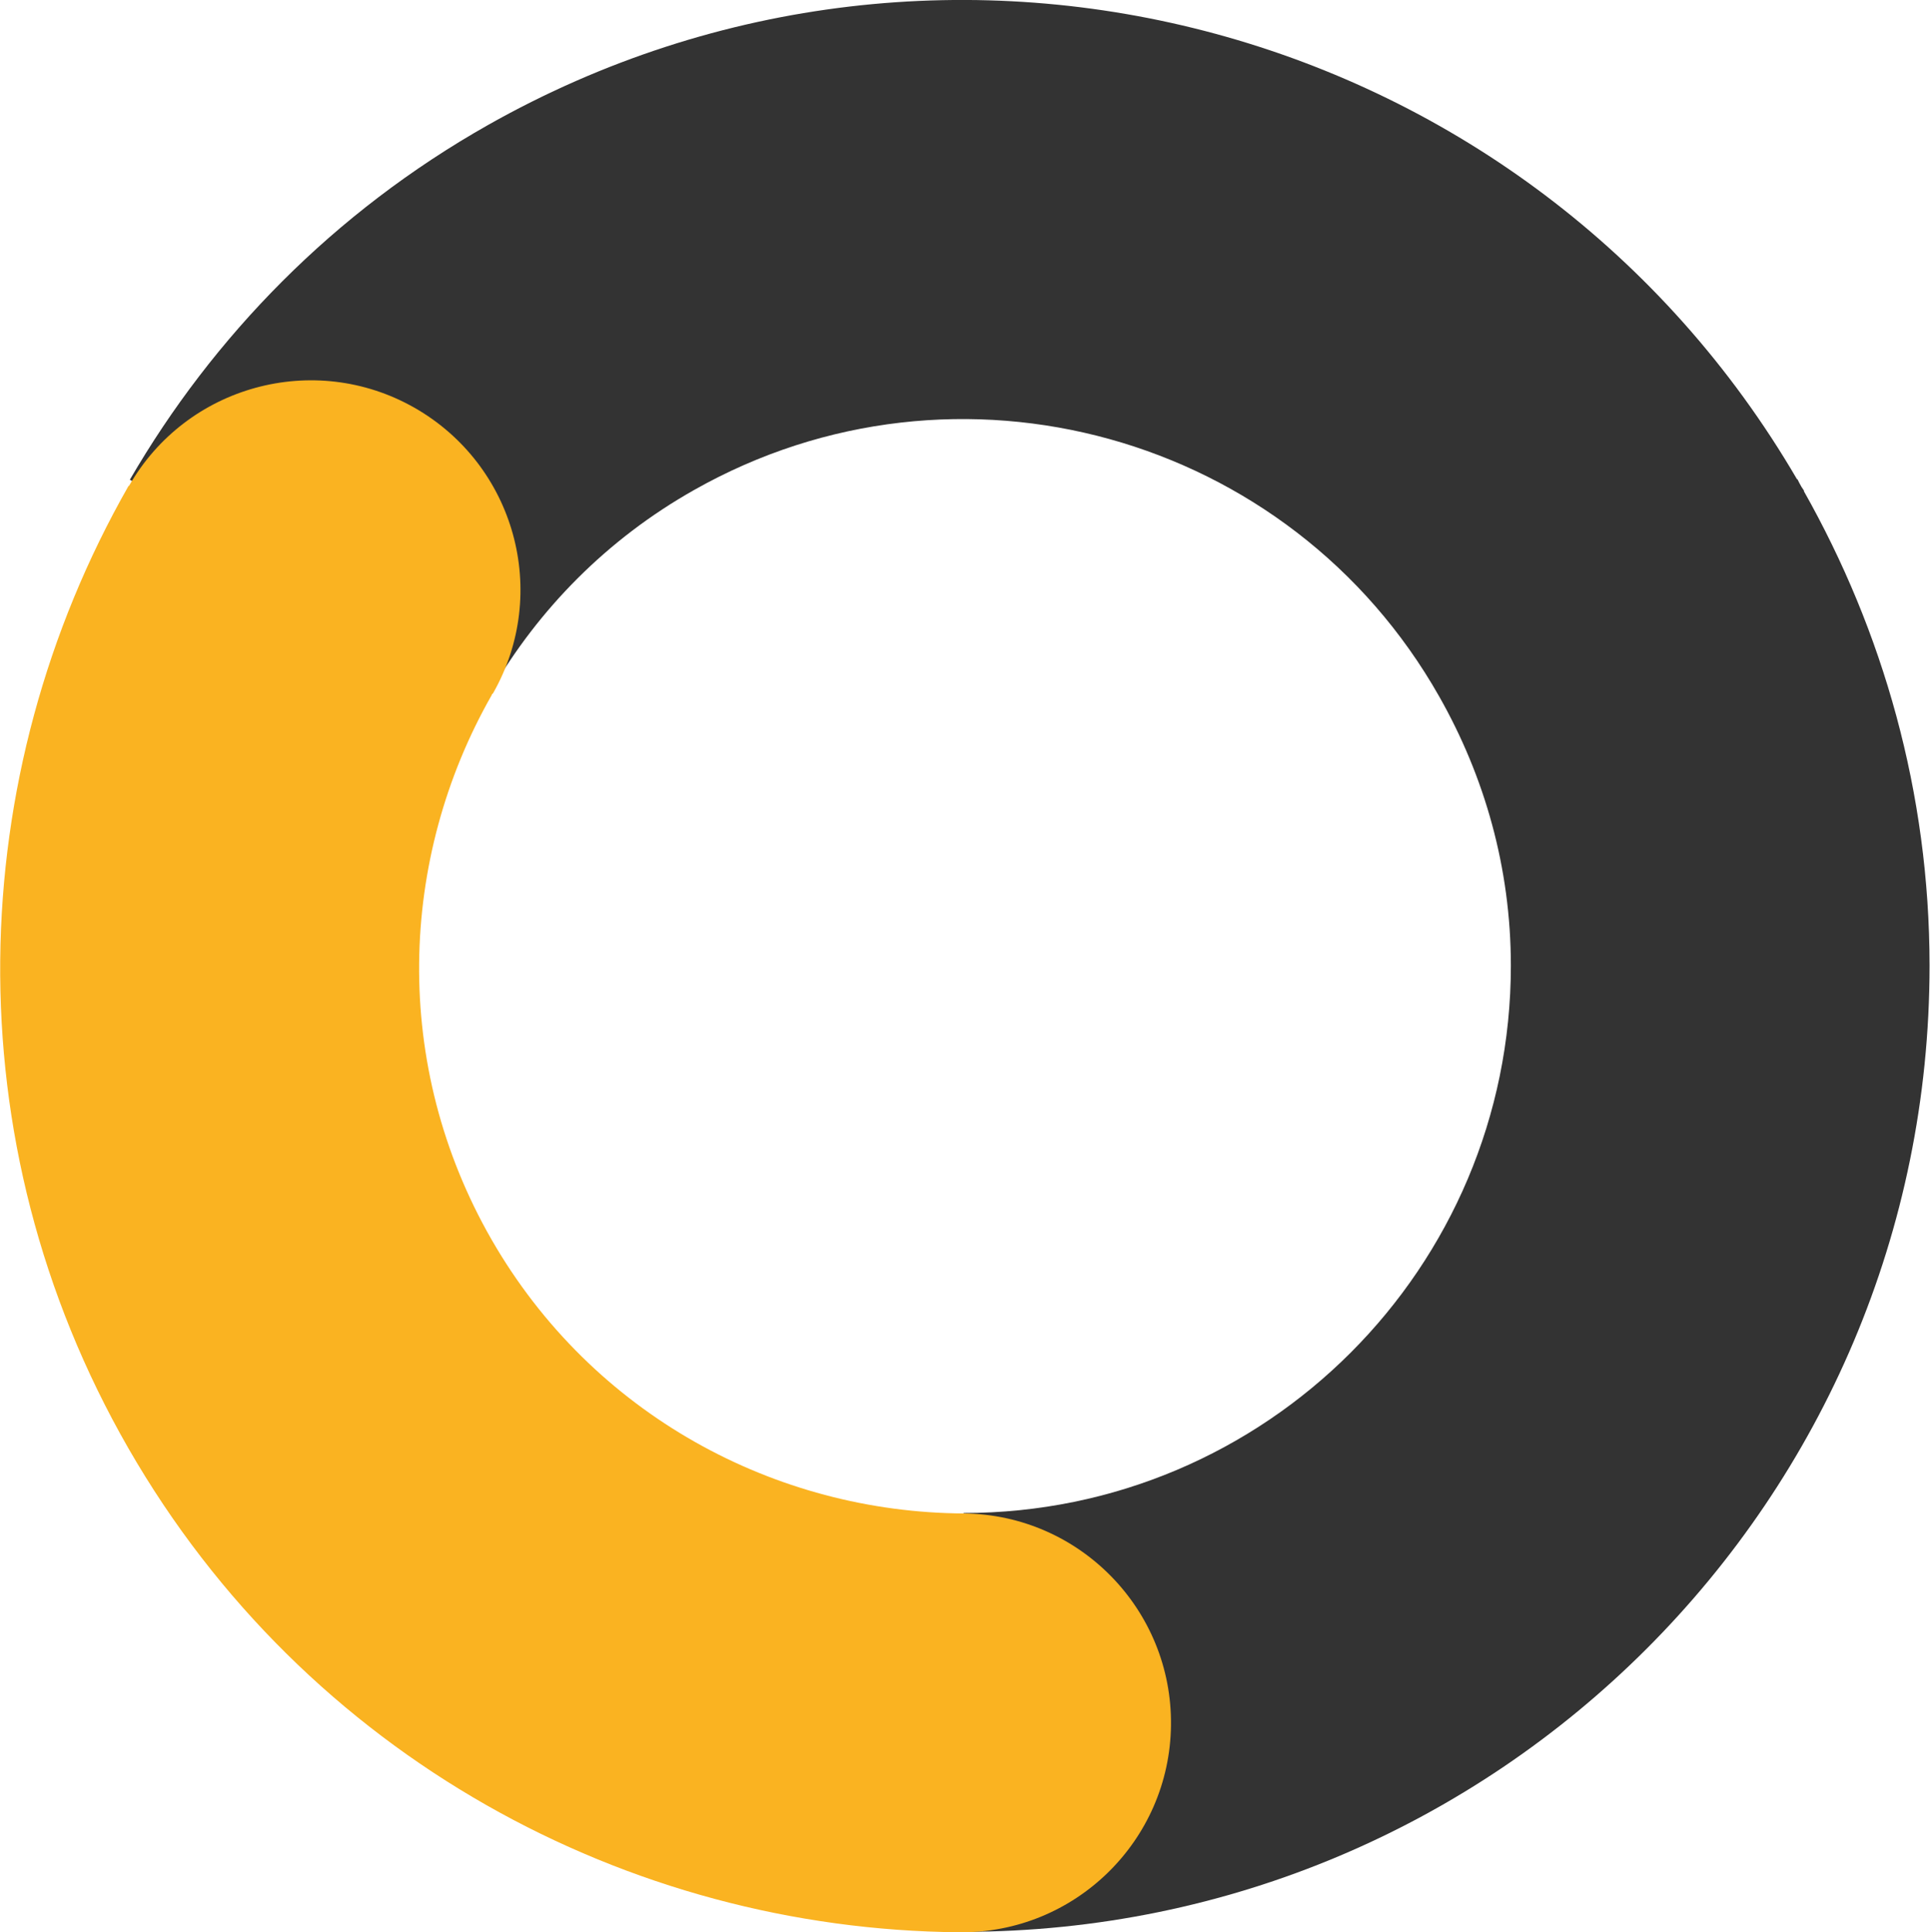
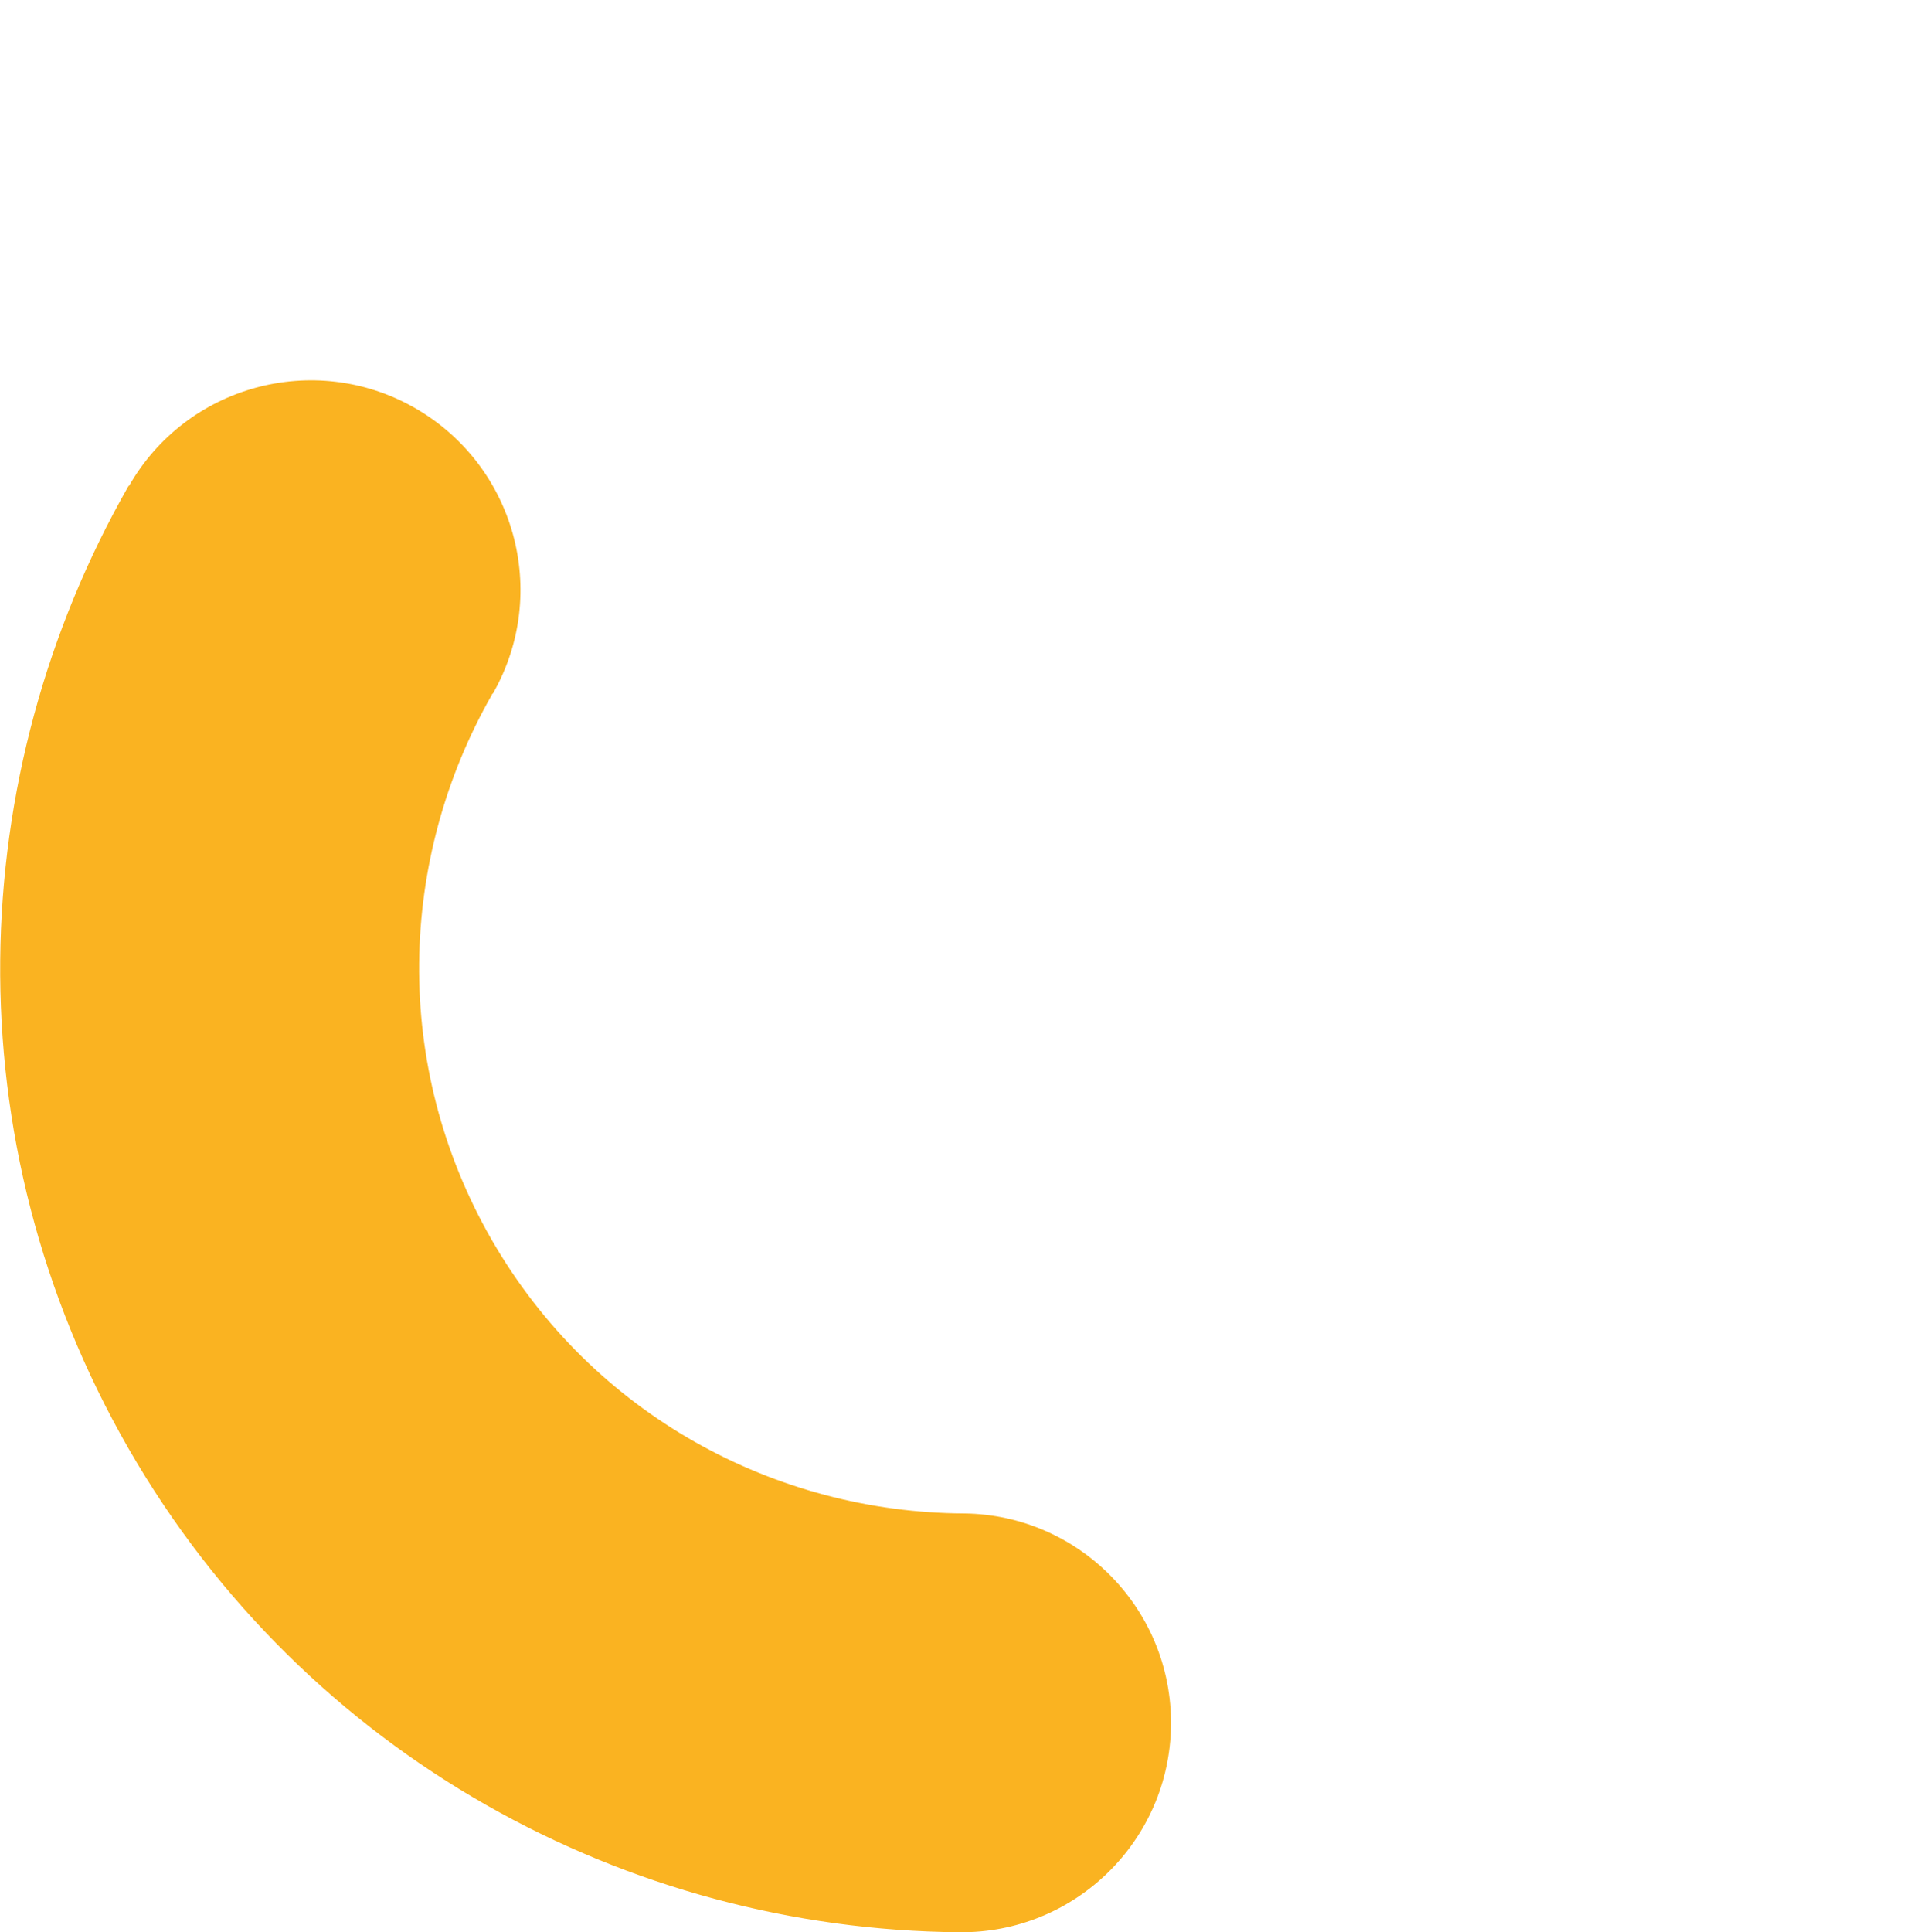
<svg xmlns="http://www.w3.org/2000/svg" viewBox="0 0 43.1 43.14">
  <defs>
    <style>.d{fill:#fab321;}.e{fill:#333;}</style>
  </defs>
  <g id="a" />
  <g id="b">
    <g id="c">
      <g>
-         <path class="e" d="M40.29,10.96h0s-.04-.06-.06-.09c-.03-.05-.06-.11-.09-.17h-.01C34.2,.54,21.19-3.02,10.9,2.79c-3.45,1.95-6.14,4.72-8,7.92l8.07,4.71c1.05-1.81,2.58-3.38,4.53-4.48,5.87-3.32,13.32-1.25,16.64,4.61,1.01,1.78,1.6,3.82,1.6,6.01,0,6.75-5.47,12.22-12.22,12.22v9.35c11.91,0,21.57-9.66,21.57-21.57,0-3.86-1.04-7.47-2.81-10.6" />
        <path class="d" d="M2.87,10.85h0c-3.68,6.45-3.96,14.6,0,21.49,3.96,6.88,11.15,10.74,18.55,10.8,2.58,.03,4.7-2.04,4.73-4.62,.03-2.58-2.04-4.7-4.62-4.73h0c-4.21-.02-8.3-2.2-10.55-6.11-2.24-3.9-2.08-8.51,0-12.16,0-.02,.02-.03,.03-.04,1.28-2.25,.49-5.1-1.76-6.38-2.24-1.27-5.09-.49-6.37,1.75" />
      </g>
    </g>
  </g>
</svg>